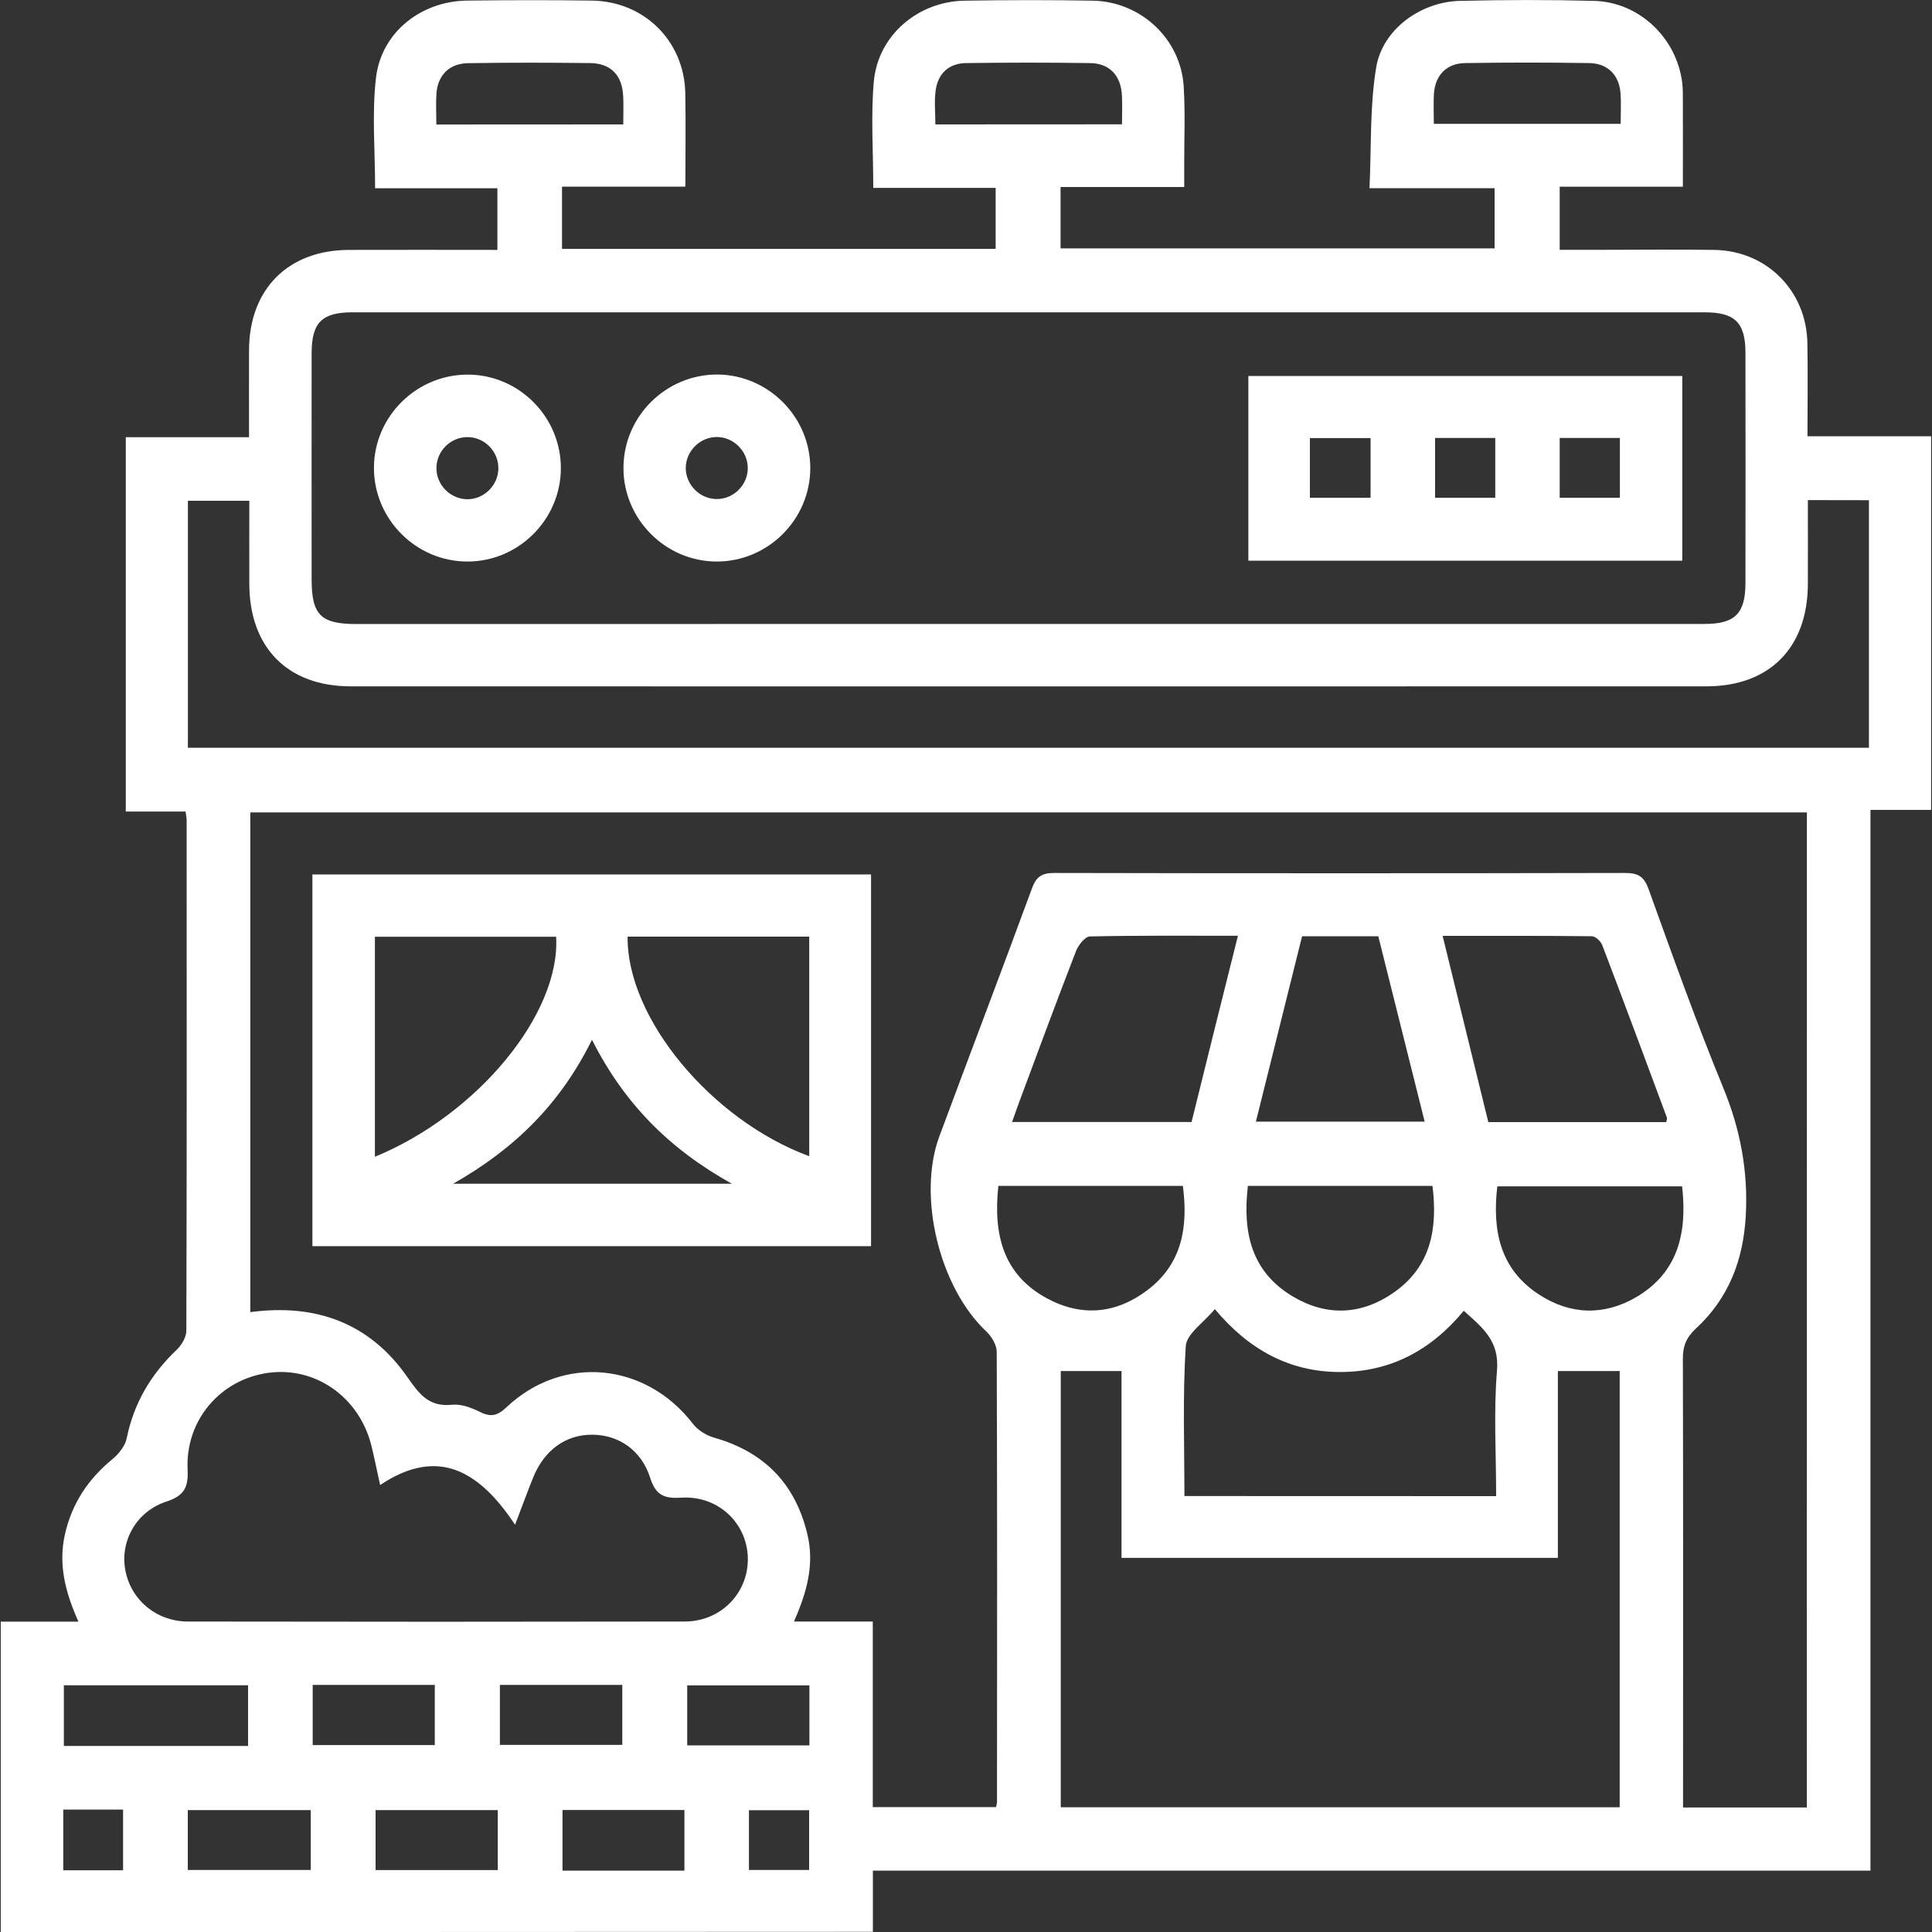
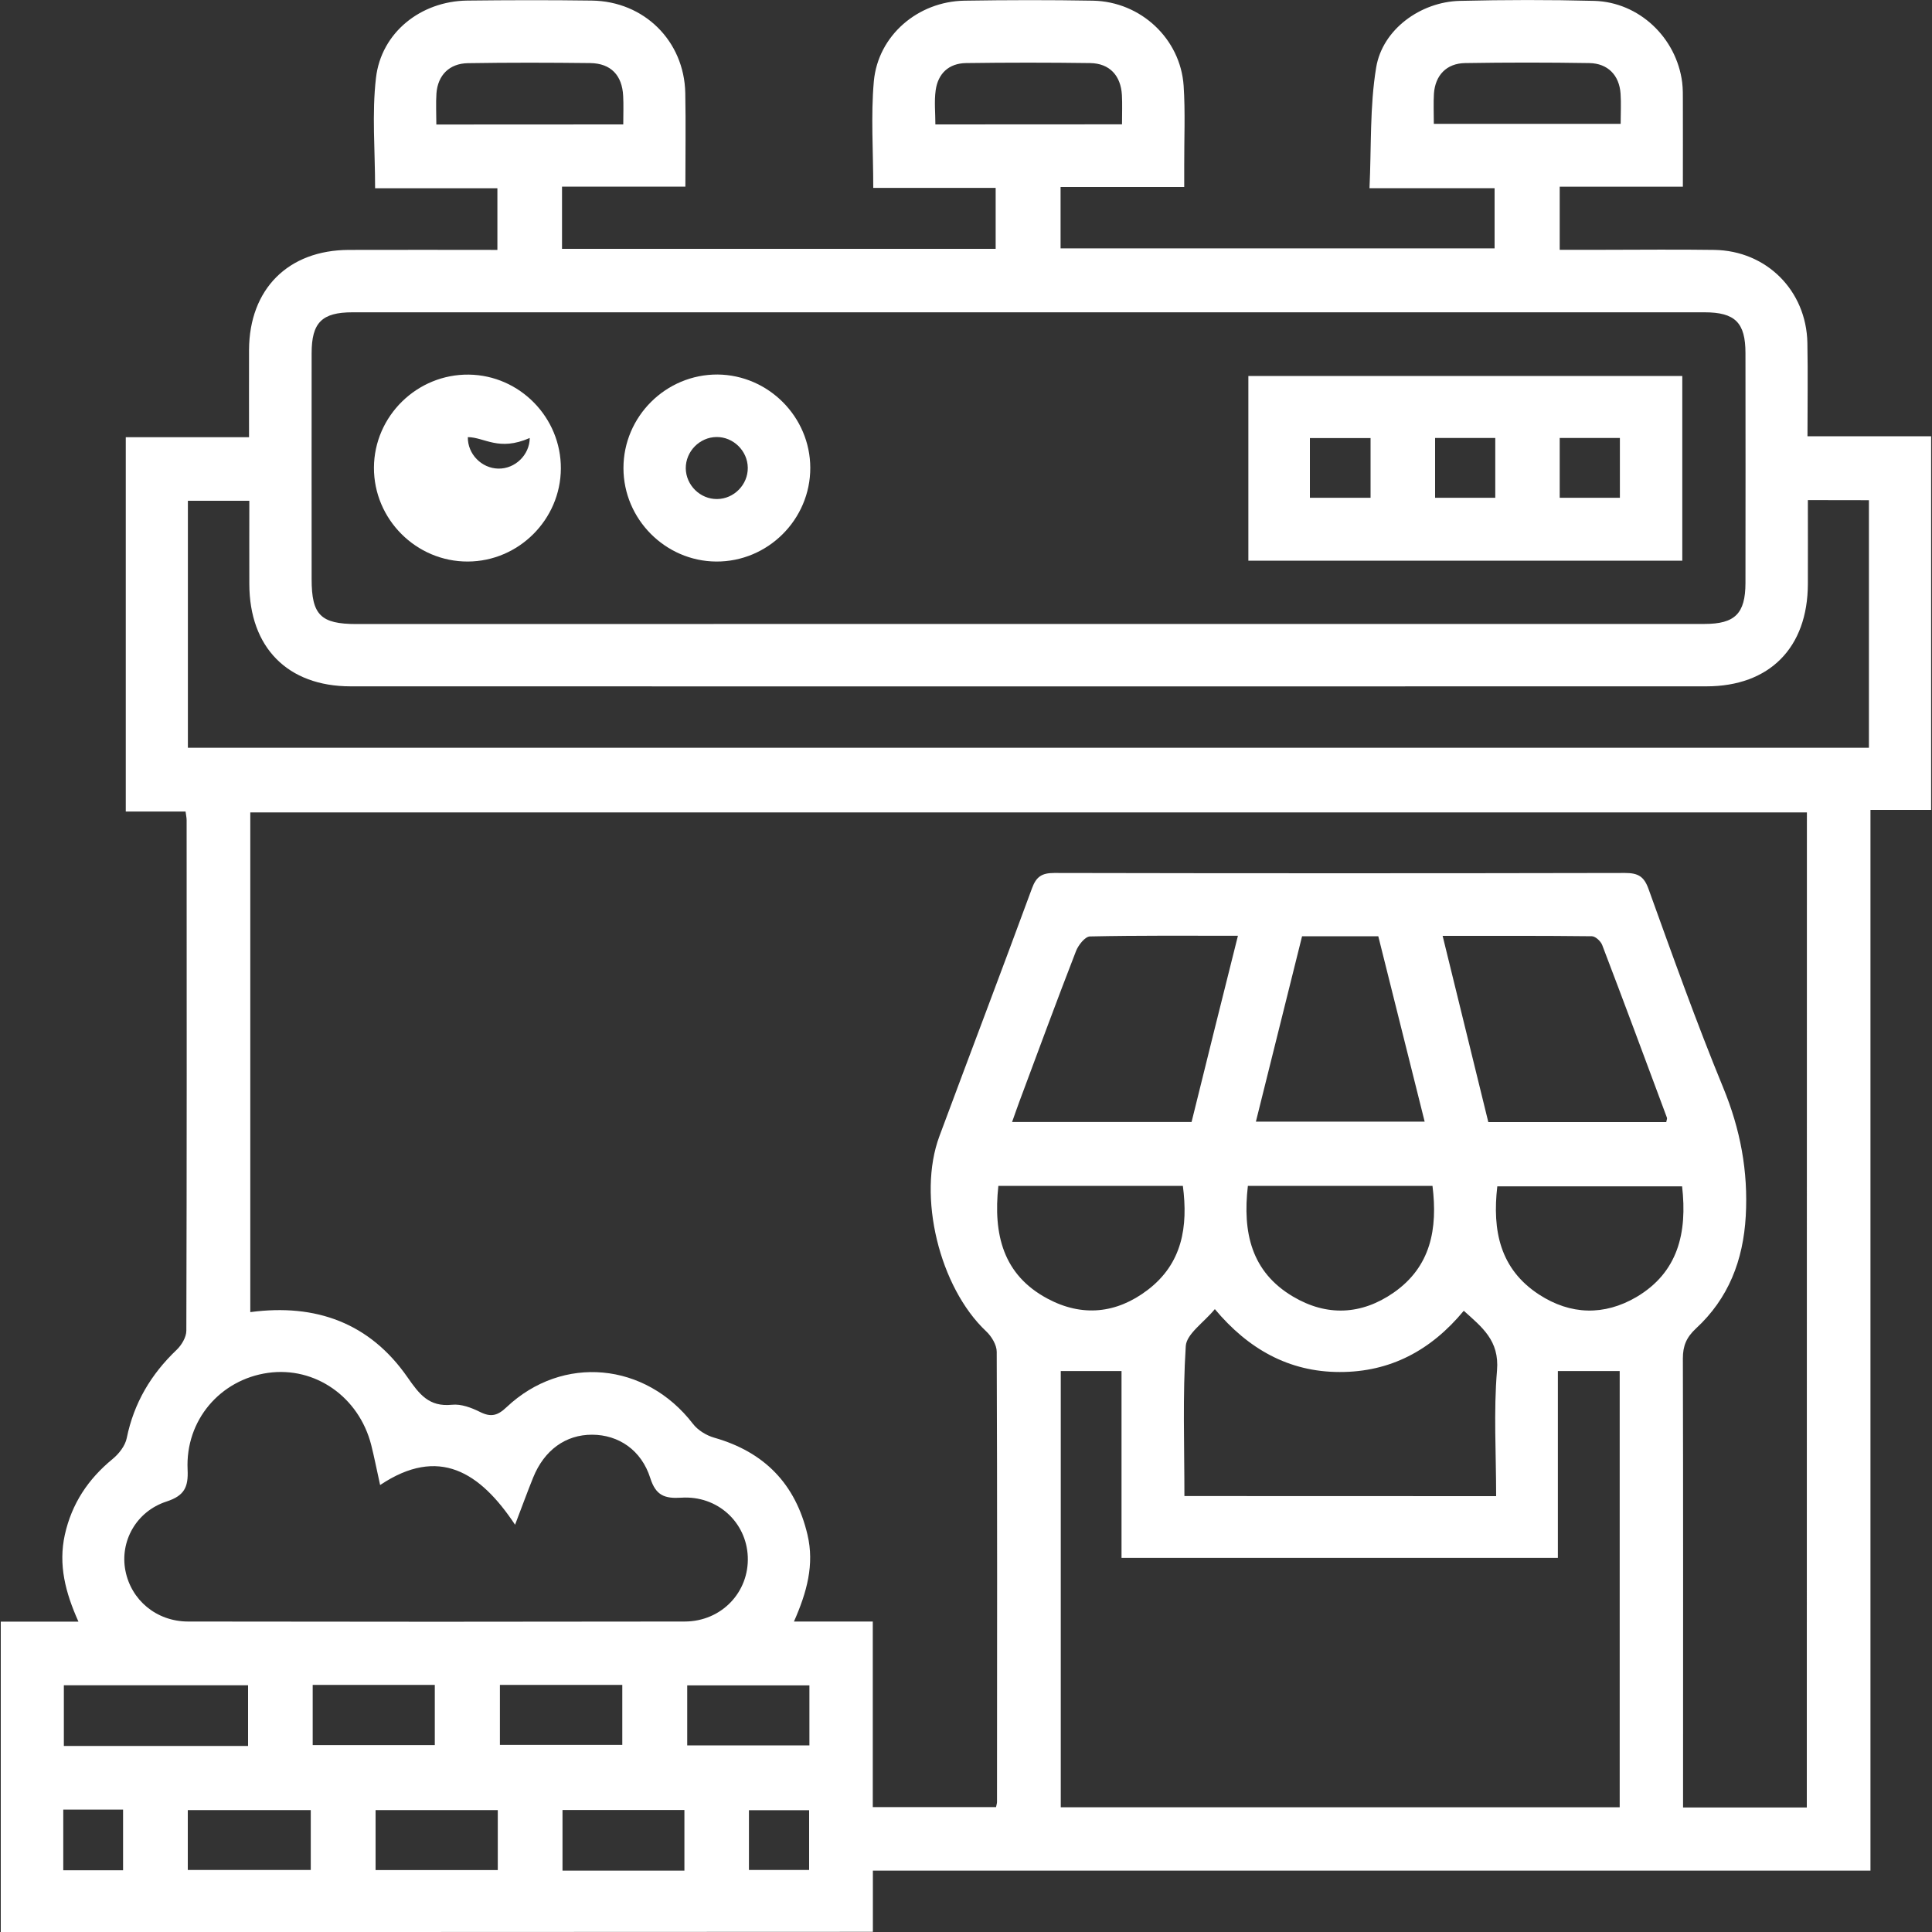
<svg xmlns="http://www.w3.org/2000/svg" version="1.1" id="Capa_1" x="0px" y="0px" viewBox="0 0 200 200" style="enable-background:new 0 0 200 200;" xml:space="preserve">
  <rect x="0" y="0" width="200" height="200" fill="#333333" stroke="none" />
  <style type="text/css"> .st0{fill:#FFFFFF;} </style>
  <g>
    <g>
-       <path class="st0" d="M32.34,129c0-12.88,0-25.63,0-38.48c19.28,0,38.47,0,57.83,0c0,12.75,0,25.54,0,38.48 C70.99,129,51.75,129,32.34,129z M38.81,119.75c10.64-4.38,19.22-14.81,18.76-22.78c-6.22,0-12.44,0-18.76,0 C38.81,104.58,38.81,112.09,38.81,119.75z M64.97,96.96c-0.1,8.43,8.66,18.99,18.8,22.73c0-7.57,0-15.12,0-22.73 C77.42,96.96,71.19,96.96,64.97,96.96z M61.28,107.64c-3.28,6.63-7.97,11.26-14.37,14.9c9.83,0,19.02,0,28.85,0 C69.22,118.9,64.6,114.19,61.28,107.64z" />
      <path class="st0" d="M174.15,38.92c0,6.43,0,12.72,0,19.12c-14.98,0-29.87,0-44.92,0c0-6.3,0-12.64,0-19.12 C144.12,38.92,159.04,38.92,174.15,38.92z M167.69,45.34c-2.23,0-4.21,0-6.23,0c0,2.15,0,4.18,0,6.19c2.17,0,4.2,0,6.23,0 C167.69,49.4,167.69,47.42,167.69,45.34z M154.79,45.34c-2.22,0-4.21,0-6.23,0c0,2.15,0,4.18,0,6.19c2.17,0,4.2,0,6.23,0 C154.79,49.4,154.79,47.42,154.79,45.34z M135.6,51.53c2.24,0,4.27,0,6.28,0c0-2.14,0-4.13,0-6.18c-2.14,0-4.17,0-6.28,0 C135.6,47.46,135.6,49.44,135.6,51.53z" />
-       <path class="st0" d="M58.06,48.51c-0.03,5.27-4.36,9.6-9.63,9.62c-5.35,0.02-9.74-4.38-9.72-9.73c0.03-5.34,4.47-9.69,9.83-9.62 C53.81,38.85,58.09,43.23,58.06,48.51z M48.43,45.25c-1.75-0.03-3.23,1.41-3.25,3.17c-0.03,1.75,1.42,3.23,3.16,3.26 s3.23-1.42,3.25-3.17C51.62,46.75,50.18,45.27,48.43,45.25z" />
+       <path class="st0" d="M58.06,48.51c-0.03,5.27-4.36,9.6-9.63,9.62c-5.35,0.02-9.74-4.38-9.72-9.73c0.03-5.34,4.47-9.69,9.83-9.62 C53.81,38.85,58.09,43.23,58.06,48.51z M48.43,45.25c-0.03,1.75,1.42,3.23,3.16,3.26 s3.23-1.42,3.25-3.17C51.62,46.75,50.18,45.27,48.43,45.25z" />
      <path class="st0" d="M83.88,48.43c0.01,5.35-4.4,9.74-9.75,9.7c-5.26-0.04-9.58-4.39-9.59-9.66c-0.01-5.35,4.39-9.73,9.75-9.7 C79.55,38.82,83.87,43.16,83.88,48.43z M77.41,48.42c-0.02-1.75-1.5-3.2-3.24-3.18c-1.75,0.02-3.19,1.49-3.18,3.24 c0.02,1.75,1.5,3.2,3.24,3.18C75.98,51.65,77.43,50.17,77.41,48.42z" />
    </g>
    <g>
      <path class="st0" d="M0.08,200c0-10.74,0-21.33,0-32.13c2.67,0,5.25,0,8.04,0c-1.36-3.03-2.09-5.88-1.41-8.99 c0.72-3.23,2.41-5.76,4.94-7.84c0.66-0.54,1.31-1.37,1.47-2.17c0.74-3.63,2.51-6.61,5.17-9.14c0.51-0.49,1-1.31,1-1.98 c0.05-17.61,0.04-35.23,0.03-52.84c0-0.25-0.06-0.51-0.11-0.9c-2.06,0-4.05,0-6.19,0c0-12.94,0-25.74,0-38.75 c4.18,0,8.38,0,12.76,0c0-3.16-0.01-6.1,0-9.04c0.03-6.3,4.05-10.33,10.34-10.35c5.09-0.02,10.18,0,15.37,0c0-2.17,0-4.17,0-6.38 c-4.18,0-8.37,0-12.66,0c0-3.95-0.34-7.73,0.09-11.42c0.54-4.71,4.65-7.95,9.44-8.01c4.3-0.05,8.6-0.06,12.9,0 c5.42,0.07,9.57,4.18,9.68,9.57c0.06,3.15,0.01,6.31,0.01,9.69c-4.26,0-8.45,0-12.77,0c0,2.26,0,4.3,0,6.44 c14.95,0,29.84,0,44.89,0c0-2.01,0-4.05,0-6.31c-4.17,0-8.36,0-12.67,0c0-3.83-0.26-7.46,0.06-11.04 c0.44-4.75,4.57-8.26,9.38-8.34c4.43-0.07,8.87-0.08,13.31,0c4.94,0.1,9.05,3.94,9.38,8.81c0.18,2.74,0.05,5.51,0.06,8.27 c0,0.66,0,1.33,0,2.21c-4.31,0-8.5,0-12.8,0c0,2.21,0,4.2,0,6.35c14.91,0,29.86,0,44.93,0c0-2.01,0-4.04,0-6.23 c-4.18,0-8.33,0-12.95,0c0.2-4.28,0.02-8.45,0.69-12.49c0.65-3.95,4.6-6.8,8.66-6.9c4.63-0.11,9.28-0.12,13.91,0 c4.65,0.13,8.52,3.81,9.11,8.45c0.08,0.66,0.07,1.34,0.07,2.01c0.01,2.88,0,5.75,0,8.78c-4.3,0-8.44,0-12.75,0 c0,2.18,0,4.22,0,6.53c1.4,0,2.86,0,4.31,0c3.9,0,7.8-0.05,11.69,0.01c5.41,0.08,9.53,4.21,9.64,9.62 c0.06,3.15,0.01,6.3,0.01,9.67c4.3,0,8.5,0,12.8,0c0,12.97,0,25.71,0,38.68c-1.99,0-4.03,0-6.28,0c0,36.68,0,73.14,0,109.81 c-34.52,0-68.82,0-103.27,0c0,2.2,0,4.2,0,6.33C60.23,200,30.24,200,0.08,200z M187.05,84.1c-53.82,0-107.48,0-161.14,0 c0,17.33,0,34.52,0,51.73c6.81-0.91,12.38,1.14,16.27,6.74c1.24,1.78,2.23,3.09,4.61,2.85c0.94-0.1,2.01,0.3,2.89,0.74 c1.14,0.57,1.82,0.4,2.76-0.49c5.81-5.48,14.4-4.64,19.29,1.72c0.51,0.67,1.4,1.21,2.21,1.44c5.19,1.48,8.41,4.78,9.65,10.04 c0.73,3.09-0.06,5.96-1.4,8.99c2.79,0,5.37,0,8.16,0c0,6.54,0,12.88,0,19.21c4.41,0,8.6,0,12.76,0c0.06-0.28,0.1-0.41,0.1-0.54 c0.01-15.53,0.03-31.06-0.03-46.59c0-0.72-0.54-1.61-1.1-2.13c-4.82-4.54-7.15-13.98-4.83-20.2c3.18-8.56,6.43-17.08,9.58-25.65 c0.44-1.21,1.02-1.59,2.3-1.59c19.7,0.04,39.39,0.04,59.09,0c1.35,0,1.97,0.35,2.44,1.67c2.48,6.88,4.94,13.78,7.72,20.54 c1.78,4.32,2.6,8.66,2.34,13.31c-0.26,4.59-1.79,8.53-5.16,11.64c-0.99,0.92-1.35,1.8-1.35,3.1c0.04,14.79,0.02,29.58,0.02,44.37 c0,0.71,0,1.41,0,2.11c4.44,0,8.58,0,12.81,0C187.05,152.77,187.05,118.51,187.05,84.1z M106.27,64.59c23.39,0,46.79,0,70.18,0 c3.16,0,4.23-1.08,4.24-4.23c0.01-7.93,0.01-15.87,0-23.8c0-3.16-1.07-4.23-4.24-4.23c-46.65,0-93.3,0-139.96,0 c-3.17,0-4.23,1.07-4.23,4.23c-0.01,7.8,0,15.6,0,23.4c0,3.7,0.94,4.64,4.64,4.64C60.02,64.6,83.14,64.59,106.27,64.59z M109.81,187.09c19.38,0,38.62,0,57.86,0c0-15.17,0-30.2,0-45.16c-2.15,0-4.18,0-6.4,0c0,6.5,0,12.92,0,19.34 c-15.13,0-30.07,0-45.17,0c0-6.57,0-13,0-19.34c-2.17,0-4.17,0-6.29,0C109.81,156.88,109.81,171.91,109.81,187.09z M187.15,51.77 c0,3.05,0.01,5.87,0,8.69c-0.02,6.59-3.97,10.59-10.51,10.59c-46.78,0.01-93.56,0.01-140.34,0c-6.52,0-10.48-4.02-10.49-10.6 c-0.01-2.87,0-5.73,0-8.61c-2.27,0-4.31,0-6.36,0c0,8.59,0,17.03,0,25.57c58.06,0,116.01,0,174.02,0c0-8.6,0-17.09,0-25.63 C191.35,51.77,189.35,51.77,187.15,51.77z M39.35,153.73c-0.37-1.67-0.61-2.91-0.92-4.14c-1.27-4.99-5.82-8.16-10.69-7.47 c-4.95,0.7-8.56,4.91-8.32,10.01c0.09,1.84-0.35,2.71-2.19,3.31c-3.15,1.03-4.83,4.14-4.25,7.14c0.59,3.06,3.21,5.27,6.48,5.28 c17.14,0.03,34.28,0.03,51.42,0c3.82-0.01,6.68-3.05,6.53-6.72c-0.15-3.57-3.14-6.34-6.88-6.1c-1.73,0.11-2.64-0.23-3.21-2.02 c-0.92-2.91-3.28-4.49-6.02-4.5s-4.96,1.59-6.11,4.44c-0.59,1.46-1.13,2.94-1.87,4.88C49.7,152.39,45.43,149.66,39.35,153.73z M154.88,154.88c0-4.45-0.27-8.76,0.09-13.01c0.26-3.11-1.56-4.48-3.44-6.18c-3.4,4.11-7.62,6.35-12.84,6.34 c-5.28,0-9.49-2.4-12.93-6.51c-1.15,1.4-2.93,2.56-3.01,3.83c-0.33,5.13-0.14,10.29-0.14,15.52 C133.41,154.88,144.01,154.88,154.88,154.88z M172.49,116.16c0.03-0.2,0.11-0.35,0.07-0.46c-2.22-5.96-4.43-11.93-6.7-17.87 c-0.15-0.39-0.69-0.9-1.06-0.91c-5.08-0.06-10.17-0.04-15.46-0.04c1.61,6.57,3.17,12.92,4.73,19.28 C160.32,116.16,166.41,116.16,172.49,116.16z M128.15,96.87c-5.28,0-10.31-0.04-15.32,0.07c-0.5,0.01-1.2,0.89-1.44,1.51 c-2.01,5.18-3.93,10.39-5.87,15.6c-0.25,0.66-0.47,1.33-0.75,2.1c6.35,0,12.43,0,18.58,0C124.93,109.74,126.51,103.4,128.15,96.87 z M134.79,96.92c-1.61,6.45-3.18,12.79-4.78,19.19c5.95,0,11.62,0,17.47,0c-1.63-6.51-3.22-12.85-4.8-19.19 C139.99,96.92,137.51,96.92,134.79,96.92z M103.35,122.76c-0.54,5.02,0.48,9.21,5.08,11.67c3.58,1.92,7.15,1.56,10.37-0.89 c3.6-2.74,4.2-6.56,3.65-10.78C116.04,122.76,109.77,122.76,103.35,122.76z M129.18,122.76c-0.56,4.82,0.35,8.9,4.67,11.46 c3.49,2.07,7.08,1.91,10.41-0.4c3.87-2.69,4.58-6.62,4.03-11.06C141.9,122.76,135.63,122.76,129.18,122.76z M174.13,122.81 c-6.45,0-12.78,0-19.13,0c-0.53,4.58,0.27,8.56,4.32,11.2c3.26,2.12,6.74,2.21,10.08,0.26 C173.71,131.72,174.68,127.63,174.13,122.81z M25.68,180.74c0-2.21,0-4.24,0-6.28c-6.46,0-12.79,0-19.07,0c0,2.18,0,4.22,0,6.28 C13,180.74,19.24,180.74,25.68,180.74z M64.52,12.88c0-1.09,0.04-2.02-0.01-2.94c-0.1-2.14-1.27-3.38-3.4-3.41 c-4.22-0.05-8.45-0.06-12.67,0.01c-1.93,0.03-3.12,1.25-3.26,3.13c-0.07,1.04-0.01,2.1-0.01,3.22 C51.68,12.88,57.96,12.88,64.52,12.88z M116.15,12.87c0-1.15,0.04-2.09-0.01-3.02c-0.11-2.03-1.28-3.29-3.28-3.32 c-4.29-0.06-8.58-0.06-12.87,0c-1.77,0.03-2.89,1.08-3.13,2.82c-0.16,1.15-0.03,2.34-0.03,3.53 C103.37,12.87,109.65,12.87,116.15,12.87z M148.43,12.82c6.59,0,12.92,0,19.34,0c0-1.13,0.06-2.14-0.01-3.13 c-0.13-1.9-1.32-3.13-3.23-3.16c-4.29-0.07-8.58-0.07-12.87,0c-1.92,0.03-3.09,1.27-3.22,3.17 C148.38,10.7,148.43,11.7,148.43,12.82z M32.37,174.42c0,2.23,0,4.21,0,6.23c4.3,0,8.48,0,12.64,0c0-2.17,0-4.2,0-6.23 C40.73,174.42,36.59,174.42,32.37,174.42z M51.75,174.42c0,2.17,0,4.21,0,6.21c4.32,0,8.5,0,12.67,0c0-2.14,0-4.13,0-6.21 C60.19,174.42,56.06,174.42,51.75,174.42z M83.79,174.47c-4.35,0-8.53,0-12.65,0c0,2.18,0,4.22,0,6.21c4.3,0,8.43,0,12.65,0 C83.79,178.58,83.79,176.59,83.79,174.47z M32.17,187.38c-4.36,0-8.54,0-12.73,0c0,2.14,0,4.12,0,6.2c4.28,0,8.46,0,12.73,0 C32.17,191.48,32.17,189.49,32.17,187.38z M51.53,187.38c-4.35,0-8.53,0-12.65,0c0,2.18,0,4.22,0,6.21c4.3,0,8.43,0,12.65,0 C51.53,191.49,51.53,189.51,51.53,187.38z M70.85,193.65c0-2.21,0-4.24,0-6.28c-4.31,0-8.49,0-12.62,0c0,2.18,0,4.22,0,6.28 C62.48,193.65,66.56,193.65,70.85,193.65z M12.74,193.61c0-2.22,0-4.25,0-6.28c-2.14,0-4.12,0-6.19,0c0,2.13,0,4.16,0,6.28 C8.65,193.61,10.64,193.61,12.74,193.61z M77.53,193.58c2.23,0,4.21,0,6.23,0c0-2.15,0-4.18,0-6.19c-2.17,0-4.2,0-6.23,0 C77.53,189.52,77.53,191.5,77.53,193.58z" />
    </g>
  </g>
</svg>